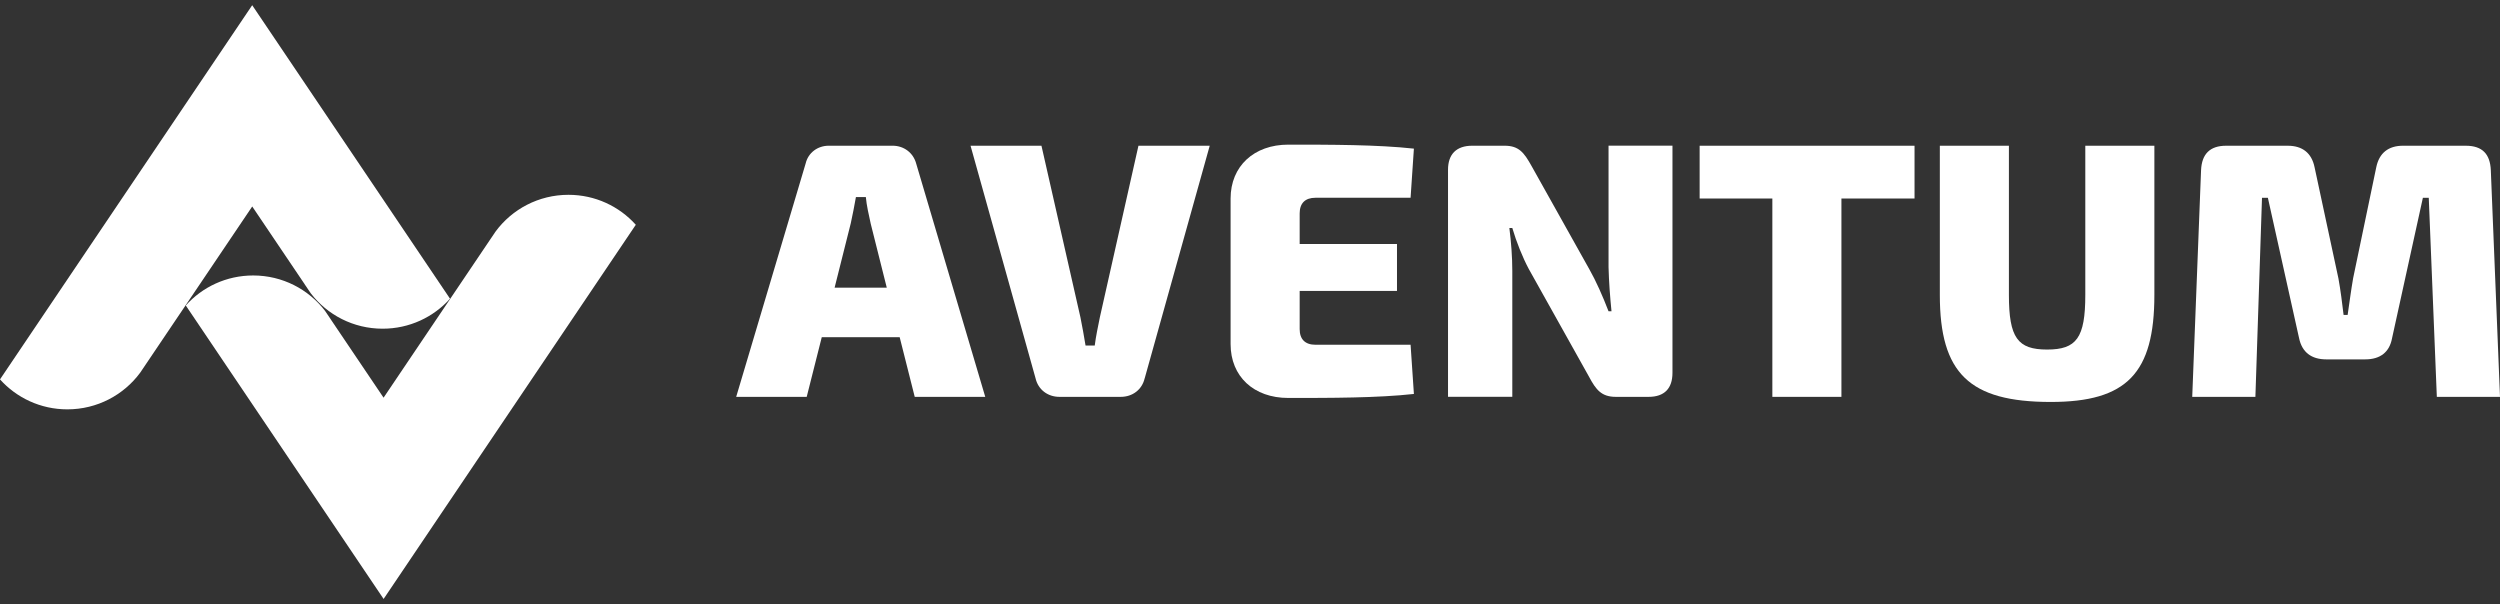
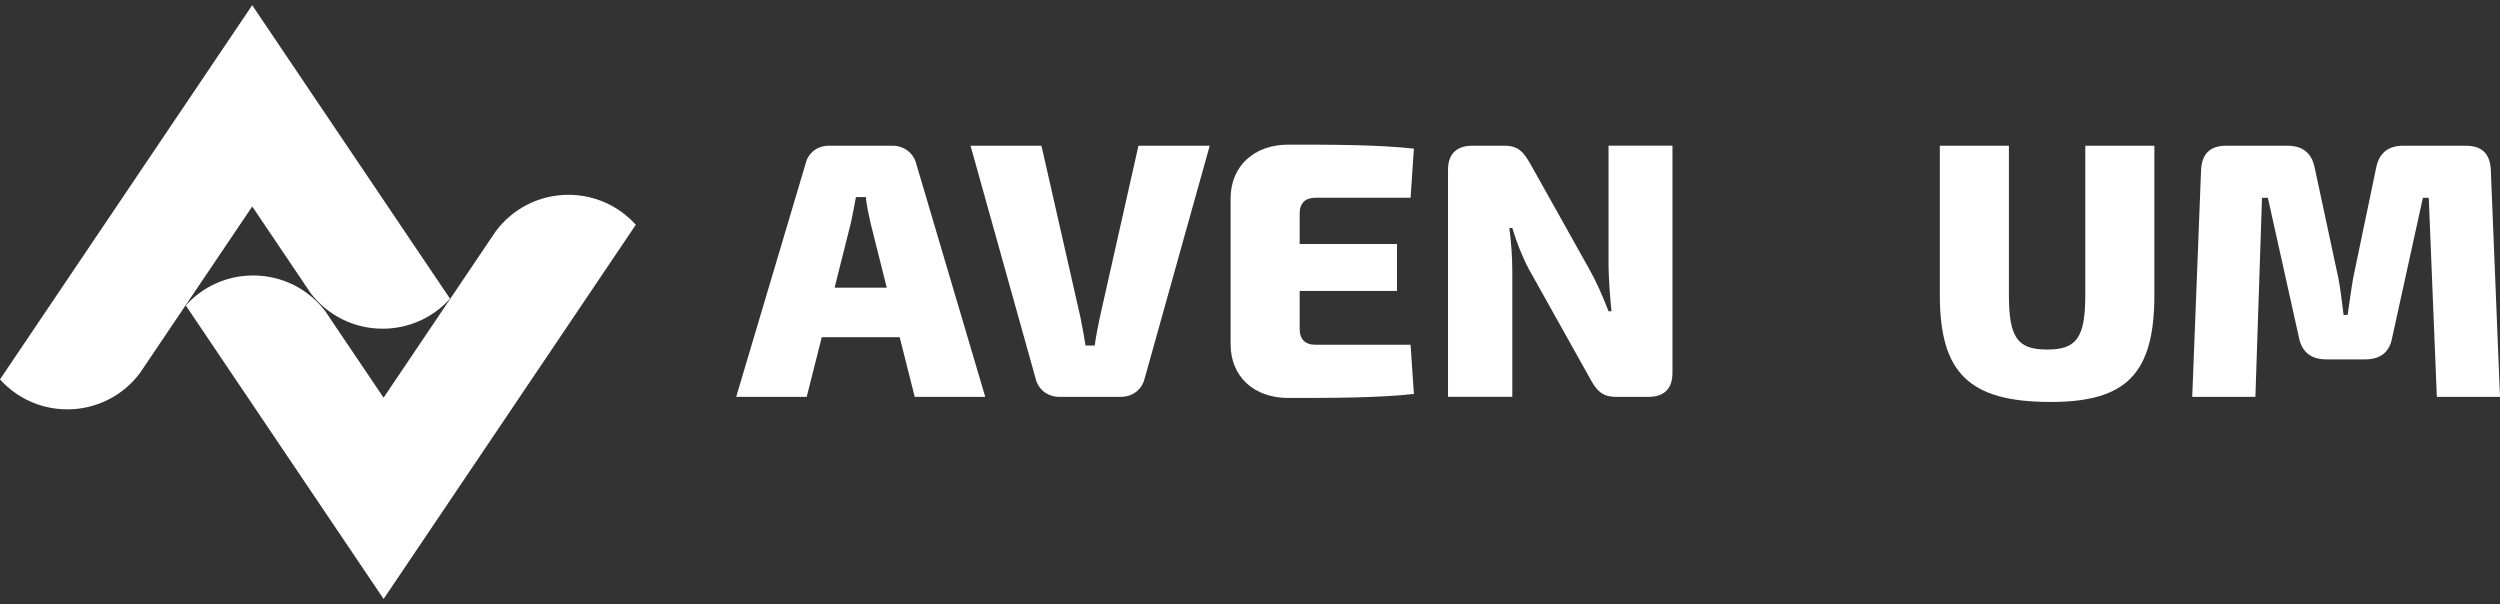
<svg xmlns="http://www.w3.org/2000/svg" width="240" height="58" viewBox="0 0 240 58" fill="none">
  <rect x="0" y="0" width="240" height="58" fill="#333333" stroke="none" />
  <path d="M43.203 28.674C41.618 30.443 39.306 31.555 36.732 31.555C33.915 31.555 31.411 30.221 29.832 28.155L29.254 27.3C29.254 27.3 29.254 27.3 29.252 27.297V27.292L24.214 19.822L13.873 35.162C13.873 35.162 13.868 35.167 13.868 35.17L13.457 35.779C11.882 37.91 9.338 39.298 6.465 39.298C3.894 39.298 1.585 38.186 0 36.422L24.211 0.5L43.2 28.672L43.203 28.674Z" fill="white" />
  <path d="M17.834 29.326C19.419 27.557 21.731 26.445 24.305 26.445C27.122 26.445 29.626 27.779 31.205 29.845L31.783 30.7C31.783 30.7 31.783 30.7 31.785 30.703V30.708L36.823 38.178L47.163 22.838C47.163 22.838 47.169 22.833 47.169 22.83L47.58 22.221C49.155 20.09 51.699 18.702 54.572 18.702C57.143 18.702 59.452 19.814 61.037 21.578L36.826 57.5L17.837 29.328L17.834 29.326Z" fill="white" />
  <path d="M78.89 32.368L77.444 38.098H70.674L77.34 15.702C77.586 14.653 78.502 13.989 79.561 13.989H85.697C86.755 13.989 87.672 14.653 87.953 15.702L94.584 38.098H87.814L86.368 32.368H78.89ZM83.58 21.432C83.404 20.63 83.193 19.719 83.121 18.917H82.169C82.028 19.719 81.851 20.63 81.675 21.432L80.122 27.615H85.13L83.578 21.432H83.58Z" fill="white" />
  <path d="M109.887 36.316C109.641 37.399 108.724 38.098 107.594 38.098H101.706C100.578 38.098 99.662 37.399 99.413 36.316L93.172 13.991H99.98L103.718 30.448C103.895 31.322 104.071 32.299 104.213 33.173H105.095C105.202 32.299 105.413 31.322 105.589 30.448L109.291 13.991H116.133L109.892 36.316H109.887Z" fill="white" />
  <path d="M135.734 37.82C132.278 38.204 127.694 38.204 123.675 38.204C120.361 38.204 118.137 36.144 118.137 33.033V19.057C118.137 15.948 120.393 13.885 123.675 13.885C127.694 13.885 132.278 13.885 135.734 14.269L135.416 18.985H126.283C125.297 18.985 124.768 19.51 124.768 20.487V23.421H134.111V27.928H124.768V31.595C124.768 32.572 125.297 33.096 126.283 33.096H135.416L135.734 37.812V37.82Z" fill="white" />
  <path d="M160.557 35.792C160.557 37.293 159.782 38.098 158.264 38.098H155.126C153.75 38.098 153.223 37.434 152.552 36.176L146.769 25.833C146.17 24.716 145.569 23.212 145.181 21.885H144.898C145.074 23.249 145.181 24.681 145.181 26.008V38.096H139.01V16.295C139.01 14.794 139.82 13.989 141.338 13.989H144.441C145.817 13.989 146.309 14.653 147.015 15.911L152.587 25.867C153.22 26.985 153.857 28.418 154.42 29.884H154.704C154.562 28.452 154.458 27.088 154.42 25.656V13.986H160.557V35.792Z" fill="white" />
-   <path d="M176.777 19.057V38.098H170.146V19.057H163.165V13.991H183.795V19.057H176.777Z" fill="white" />
  <path d="M206.82 28.317C206.82 35.829 204.174 38.588 196.875 38.588C189.047 38.588 186.224 35.829 186.224 28.317V13.991H192.855V28.317C192.855 32.44 193.702 33.557 196.522 33.557C199.342 33.557 200.189 32.44 200.189 28.317V13.991H206.82V28.317Z" fill="white" />
  <path d="M236.721 13.991C238.308 13.991 239.049 14.794 239.118 16.332L240 38.098H233.936L233.161 18.988H232.597L229.636 32.474C229.39 33.801 228.508 34.5 227.062 34.5H223.323C221.877 34.5 220.995 33.801 220.714 32.474L217.716 18.988H217.152L216.518 38.098H210.454L211.302 16.332C211.371 14.794 212.149 13.991 213.699 13.991H219.624C221.035 13.991 221.917 14.69 222.198 16.052L224.491 26.741C224.702 27.893 224.844 29.082 224.985 30.234H225.373C225.549 29.082 225.691 27.893 225.902 26.704L228.123 16.049C228.406 14.685 229.286 13.989 230.697 13.989H236.726L236.721 13.991Z" fill="white" />
</svg>